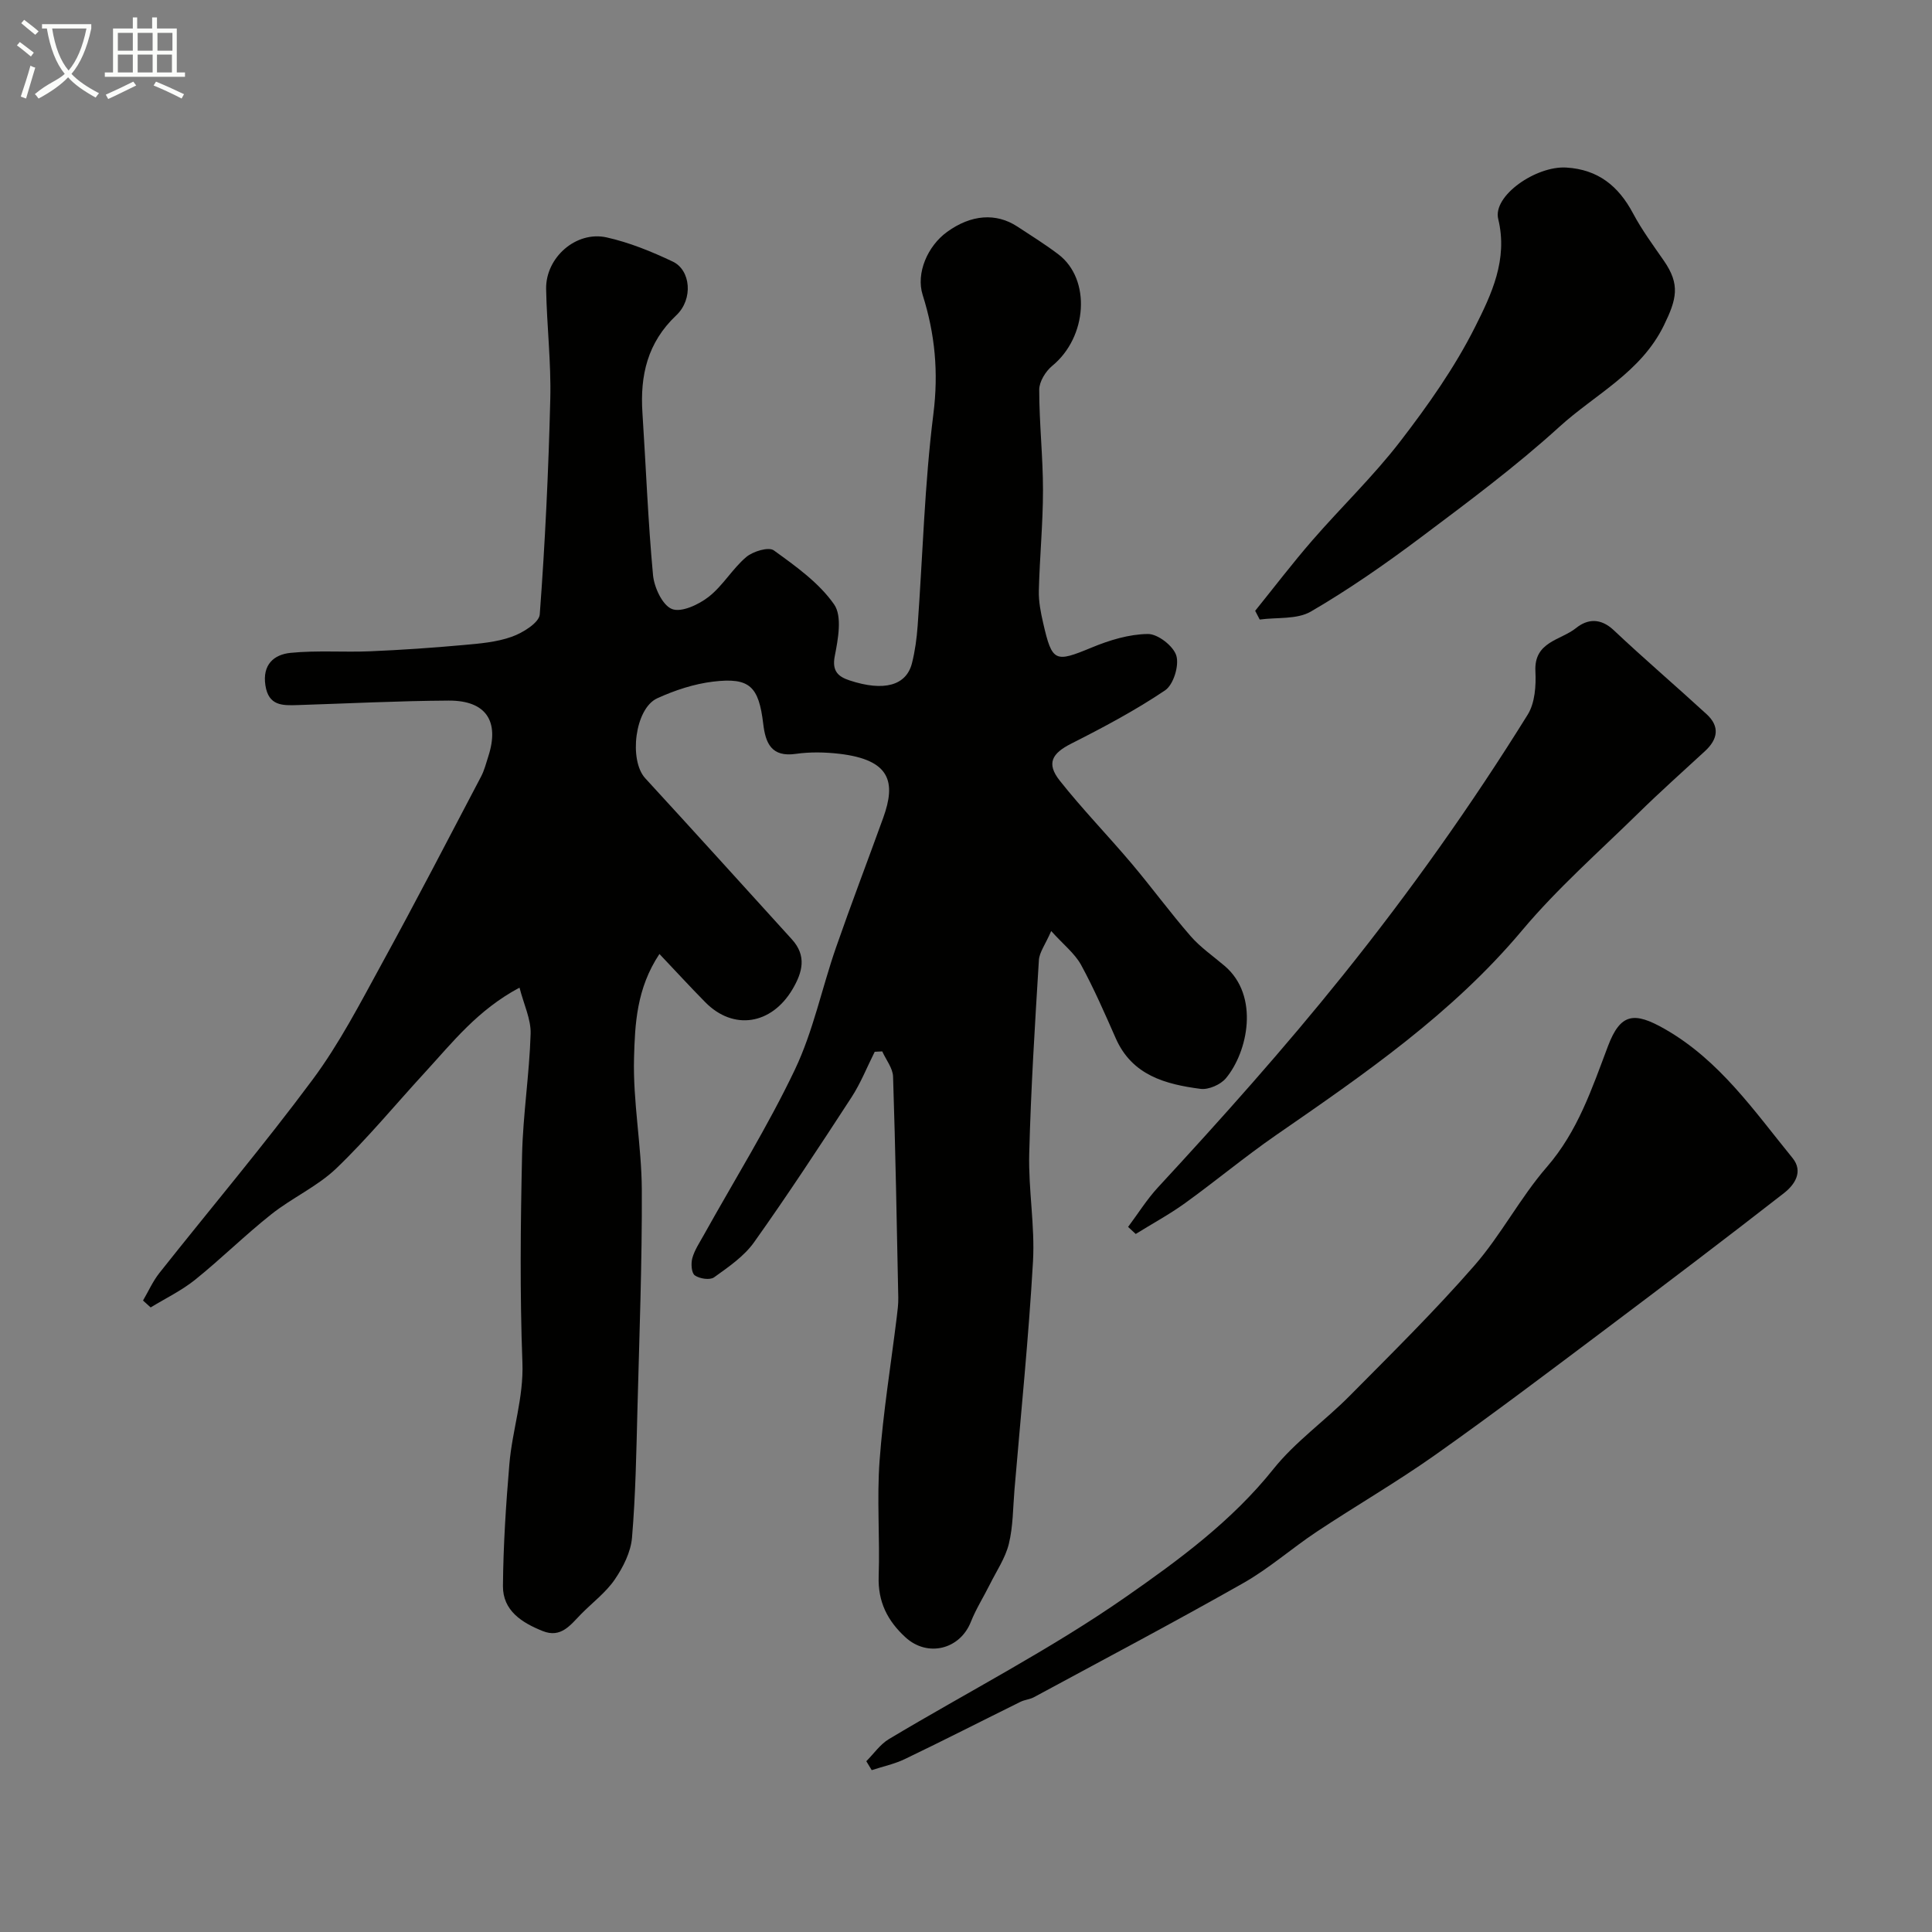
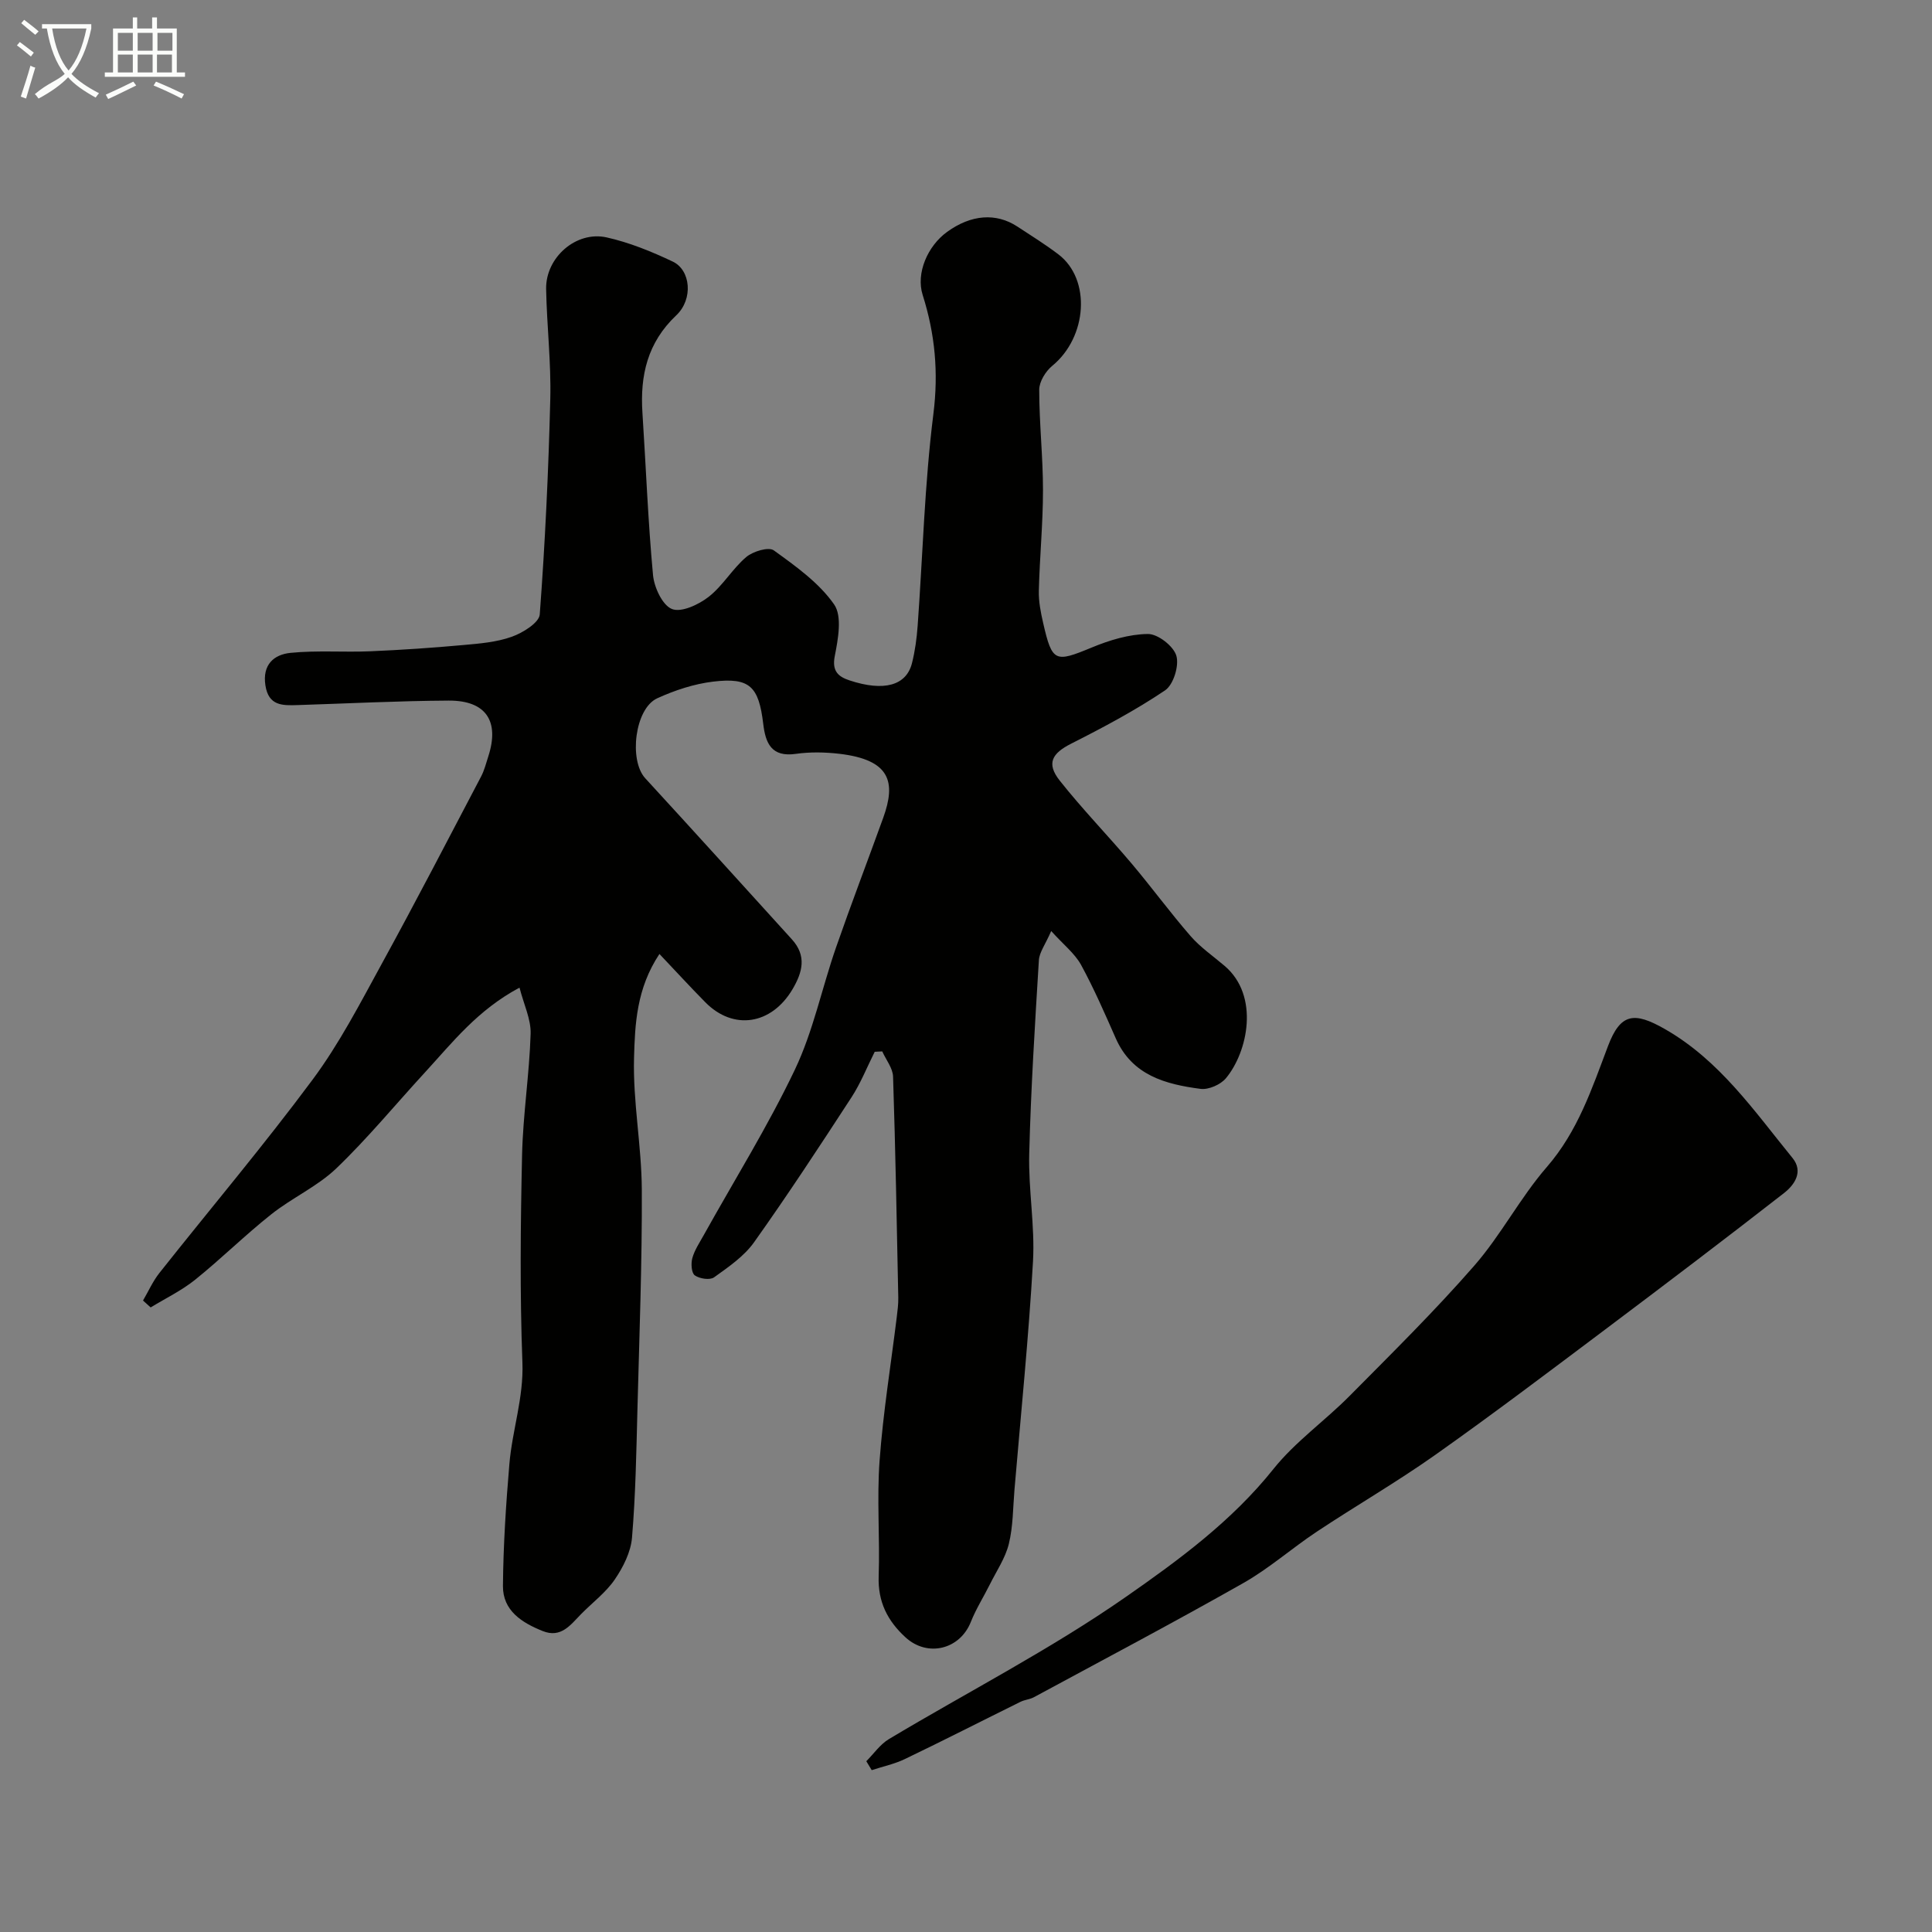
<svg xmlns="http://www.w3.org/2000/svg" enable-background="new 0 0 400 400" viewBox="0 0 400 400">
  <rect x="0" y="0" width="400" height="400" fill="#808080" stroke="none" />
  <path d="m6.4 11.7c-1-.8-1.9-1.6-2.9-2.3l.6-.7c.9.7 1.9 1.4 2.9 2.2zm-2.1 8.3c.7-2.1 1.4-4.2 2-6.4.2.1.6.3 1 .4-.7 2.3-1.3 4.4-1.9 6.4zm3-12.8c-1.1-.9-2.1-1.7-2.9-2.4l.6-.7c1 .8 2 1.5 3 2.4zm1.4-1.3v-.9h10.2v.9c-.9 4.2-2.3 7.3-4.1 9.4 1.3 1.4 3.2 2.7 5.7 4-.2.2-.4.5-.7.9-2.5-1.4-4.4-2.7-5.7-4.2-1.4 1.5-3.5 3-6.1 4.4 0 0 0 0-.1-.1-.3-.4-.5-.7-.7-.8 2.7-2.3 4.7-2.8 6.2-4.2-1.8-2.2-3-5.3-3.7-9.4zm9.2 0h-7.1c.6 3.8 1.7 6.7 3.4 8.7 1.7-2 2.9-4.8 3.7-8.7z" fill="#fbfcfa" />
  <path d="m31.6 3.6h.9v2.3h4.1v9.1h1.7v.9h-16.6v-.9h1.7v-9.1h4.1v-2.3h.9v2.3h3.1v-2.3zm-4 13.3.6.8c-1.9.9-3.8 1.9-5.8 2.8-.2-.3-.3-.6-.5-.9 2-.9 3.9-1.8 5.7-2.7zm-3.2-10.1v3.7h3.1v-3.7zm0 4.5v3.7h3.1v-3.7zm4.1-4.5v3.7h3.1v-3.7zm0 4.5v3.7h3.1v-3.7zm9.1 9.1c-2.1-1.1-4.1-2-5.8-2.7l.5-.8c2.2.9 4.1 1.8 5.8 2.6zm-1.9-13.6h-3.1v3.7h3.1zm-3.2 4.5v3.7h3.1v-3.7z" fill="#fbfcfa" />
  <g fill="#010100">
    <path d="m217.64 192.76c-1.22 2.81-2.44 4.38-2.55 6.03-.82 13.36-1.66 26.73-2 40.1-.19 7.42 1.2 14.9.78 22.29-.9 15.75-2.5 31.47-3.83 47.2-.32 3.77-.28 7.63-1.17 11.26-.72 2.94-2.55 5.61-3.93 8.39-1.29 2.59-2.86 5.06-3.92 7.73-2.27 5.77-8.99 7.41-13.55 3.23-3.73-3.42-5.73-7.36-5.55-12.61.27-7.99-.4-16.03.19-23.99.73-9.95 2.34-19.83 3.56-29.74.16-1.31.33-2.63.31-3.95-.31-15.27-.58-30.54-1.08-45.8-.06-1.76-1.46-3.48-2.24-5.22-.52.03-1.04.05-1.56.08-1.58 3.14-2.89 6.47-4.79 9.4-6.58 10.11-13.2 20.21-20.19 30.04-2.08 2.92-5.3 5.12-8.28 7.26-.86.62-3.01.29-3.99-.41-.7-.5-.82-2.46-.51-3.57.46-1.67 1.49-3.19 2.35-4.74 6.35-11.41 13.29-22.54 18.89-34.3 3.79-7.96 5.58-16.85 8.5-25.25 3.13-9 6.54-17.9 9.78-26.87 2.67-7.39 1.52-12.02-9.12-13.26-2.96-.34-6.04-.4-8.98.02-5.07.73-6.27-2.25-6.74-6.21-.93-7.77-2.8-9.65-10.35-8.75-3.96.47-7.96 1.79-11.61 3.46-4.63 2.13-5.89 12.82-2.47 16.55 10.17 11.07 20.26 22.22 30.36 33.35 3.08 3.39 2.24 6.77.12 10.35-4.34 7.32-12.21 8.59-18.04 2.68-3.13-3.17-6.14-6.46-9.5-10-4.74 7.12-5.07 14.51-5.26 21.5-.25 9.07 1.56 18.18 1.61 27.27.07 15.09-.51 30.19-.9 45.29-.23 8.94-.38 17.89-1.13 26.79-.25 2.99-1.84 6.12-3.57 8.66-1.85 2.7-4.62 4.77-6.96 7.15-2.2 2.24-4.16 5.05-7.96 3.52-4.3-1.72-8.27-4.22-8.23-9.33.07-8.41.62-16.84 1.33-25.23.59-7.03 2.98-13.73 2.7-21.03-.54-14.31-.39-28.66-.07-42.99.19-8.36 1.51-16.69 1.77-25.06.1-3-1.4-6.05-2.3-9.57-8.7 4.64-13.89 11.36-19.56 17.53-6.11 6.64-11.87 13.66-18.37 19.89-3.93 3.76-9.18 6.1-13.48 9.52-5.41 4.29-10.35 9.19-15.73 13.52-2.8 2.25-6.13 3.86-9.23 5.75-.53-.48-1.05-.95-1.58-1.43 1.12-1.91 2.03-3.98 3.38-5.69 10.58-13.36 21.6-26.4 31.75-40.07 5.51-7.42 9.82-15.77 14.28-23.92 7.04-12.84 13.78-25.85 20.59-38.82.67-1.28 1.03-2.74 1.48-4.13 2.38-7.32-.46-11.62-8.2-11.58-10.44.06-20.87.6-31.3.93-3.1.1-5.99.18-6.64-4.08-.66-4.3 1.77-6.38 5.18-6.73 5.47-.55 11.03-.1 16.54-.33 6.41-.27 12.82-.71 19.22-1.29 3.4-.3 6.92-.59 10.08-1.72 2.27-.81 5.65-2.9 5.78-4.62 1.11-14.83 1.81-29.71 2.18-44.58.19-7.59-.72-15.2-.86-22.8-.12-6.5 6.2-12.08 12.52-10.68 4.71 1.05 9.32 2.93 13.7 5.01 3.71 1.75 4.28 7.76.73 11.12-5.98 5.65-7.52 12.45-7.01 20.2.73 11.19 1.15 22.41 2.19 33.58.24 2.56 1.95 6.25 3.92 7.03 1.95.77 5.54-.91 7.61-2.53 2.94-2.3 4.91-5.81 7.77-8.23 1.39-1.18 4.64-2.16 5.71-1.38 4.54 3.28 9.35 6.7 12.48 11.18 1.72 2.46.82 7.22.13 10.76-.61 3.15.84 4.24 3.07 4.98 7.11 2.35 11.74 1.08 12.92-3.55.64-2.52.99-5.15 1.18-7.76 1.06-14.63 1.43-29.34 3.26-43.87 1.08-8.6.34-16.54-2.22-24.62-1.43-4.5 1.02-10.15 5.07-13.07 4.96-3.58 10.11-3.99 14.54-1.09 2.86 1.88 5.78 3.69 8.5 5.76 6.8 5.18 5.97 17.13-1.28 23.07-1.38 1.13-2.7 3.28-2.7 4.95 0 6.94.78 13.87.78 20.8s-.69 13.87-.86 20.8c-.06 2.25.4 4.55.91 6.76 1.85 8.06 2.46 8.15 10 5.03 3.68-1.53 7.76-2.78 11.67-2.82 2.06-.02 5.3 2.5 5.89 4.5.61 2.06-.6 6-2.33 7.17-6.18 4.16-12.81 7.68-19.47 11.05-3.95 2-5.16 4.08-2.34 7.64 4.7 5.94 10 11.39 14.89 17.18 4.16 4.93 7.98 10.16 12.21 15.02 2.03 2.33 4.67 4.14 7.05 6.17 7.27 6.21 4.78 17.81.26 23.24-1.1 1.33-3.59 2.42-5.25 2.21-7.25-.95-14.17-2.78-17.56-10.46-2.28-5.16-4.53-10.35-7.23-15.29-1.33-2.35-3.65-4.16-6.14-6.93z" />
    <path d="m179.36 364.64c1.55-1.55 2.86-3.49 4.68-4.58 16.36-9.79 33.43-18.55 49.03-29.42 10.97-7.64 21.98-15.72 30.59-26.51 4.5-5.63 10.63-9.94 15.75-15.11 8.76-8.84 17.64-17.6 25.81-26.96 5.55-6.35 9.51-14.08 15.04-20.45 6.41-7.39 9.32-16.2 12.65-25.01 2.59-6.86 5.44-7.16 11.74-3.57 11.37 6.48 18.52 16.97 26.47 26.72 2.32 2.85.39 5.59-1.77 7.27-12.24 9.54-24.62 18.92-37.03 28.25-11.62 8.73-23.22 17.5-35.08 25.89-7.97 5.64-16.46 10.55-24.6 15.95-5.17 3.43-9.88 7.62-15.25 10.66-14.31 8.11-28.86 15.8-43.33 23.62-.84.45-1.89.52-2.75.94-7.98 3.94-15.9 7.99-23.92 11.84-2.17 1.05-4.6 1.56-6.91 2.32-.38-.61-.75-1.23-1.12-1.85z" />
-     <path d="m233.56 254.02c2.05-2.74 3.88-5.69 6.19-8.19 13.19-14.27 26.1-28.72 38.3-43.92 13.86-17.27 26.6-35.21 38.25-53.96 1.5-2.42 1.74-5.99 1.59-8.98-.31-6.16 5.25-6.39 8.4-8.93 2.42-1.95 5.12-2.1 7.81.43 6.29 5.93 12.87 11.55 19.24 17.4 2.78 2.55 2.33 5.18-.34 7.64-4.62 4.26-9.32 8.45-13.8 12.85-8.14 7.98-16.77 15.57-24.07 24.27-14.48 17.26-32.69 29.77-50.93 42.38-6.45 4.46-12.49 9.5-18.85 14.09-3.25 2.34-6.8 4.26-10.21 6.38-.54-.49-1.06-.97-1.58-1.46z" />
-     <path d="m259.87 126.46c3.93-4.87 7.73-9.86 11.83-14.58 5.99-6.9 12.64-13.27 18.2-20.49 5.75-7.47 11.28-15.3 15.49-23.68 3.39-6.75 6.85-13.94 4.8-22.37-1.17-4.82 7.84-11.03 14.09-10.65 6.6.4 10.81 3.83 13.82 9.48 1.83 3.44 4.17 6.61 6.4 9.83 3.4 4.92 2.65 7.92-.02 13.39-4.77 9.73-14.24 14.25-21.63 20.98-9.06 8.24-18.95 15.59-28.76 22.95-7.29 5.47-14.82 10.71-22.68 15.29-2.88 1.68-7.03 1.17-10.6 1.66-.33-.61-.63-1.21-.94-1.81z" />
  </g>
</svg>